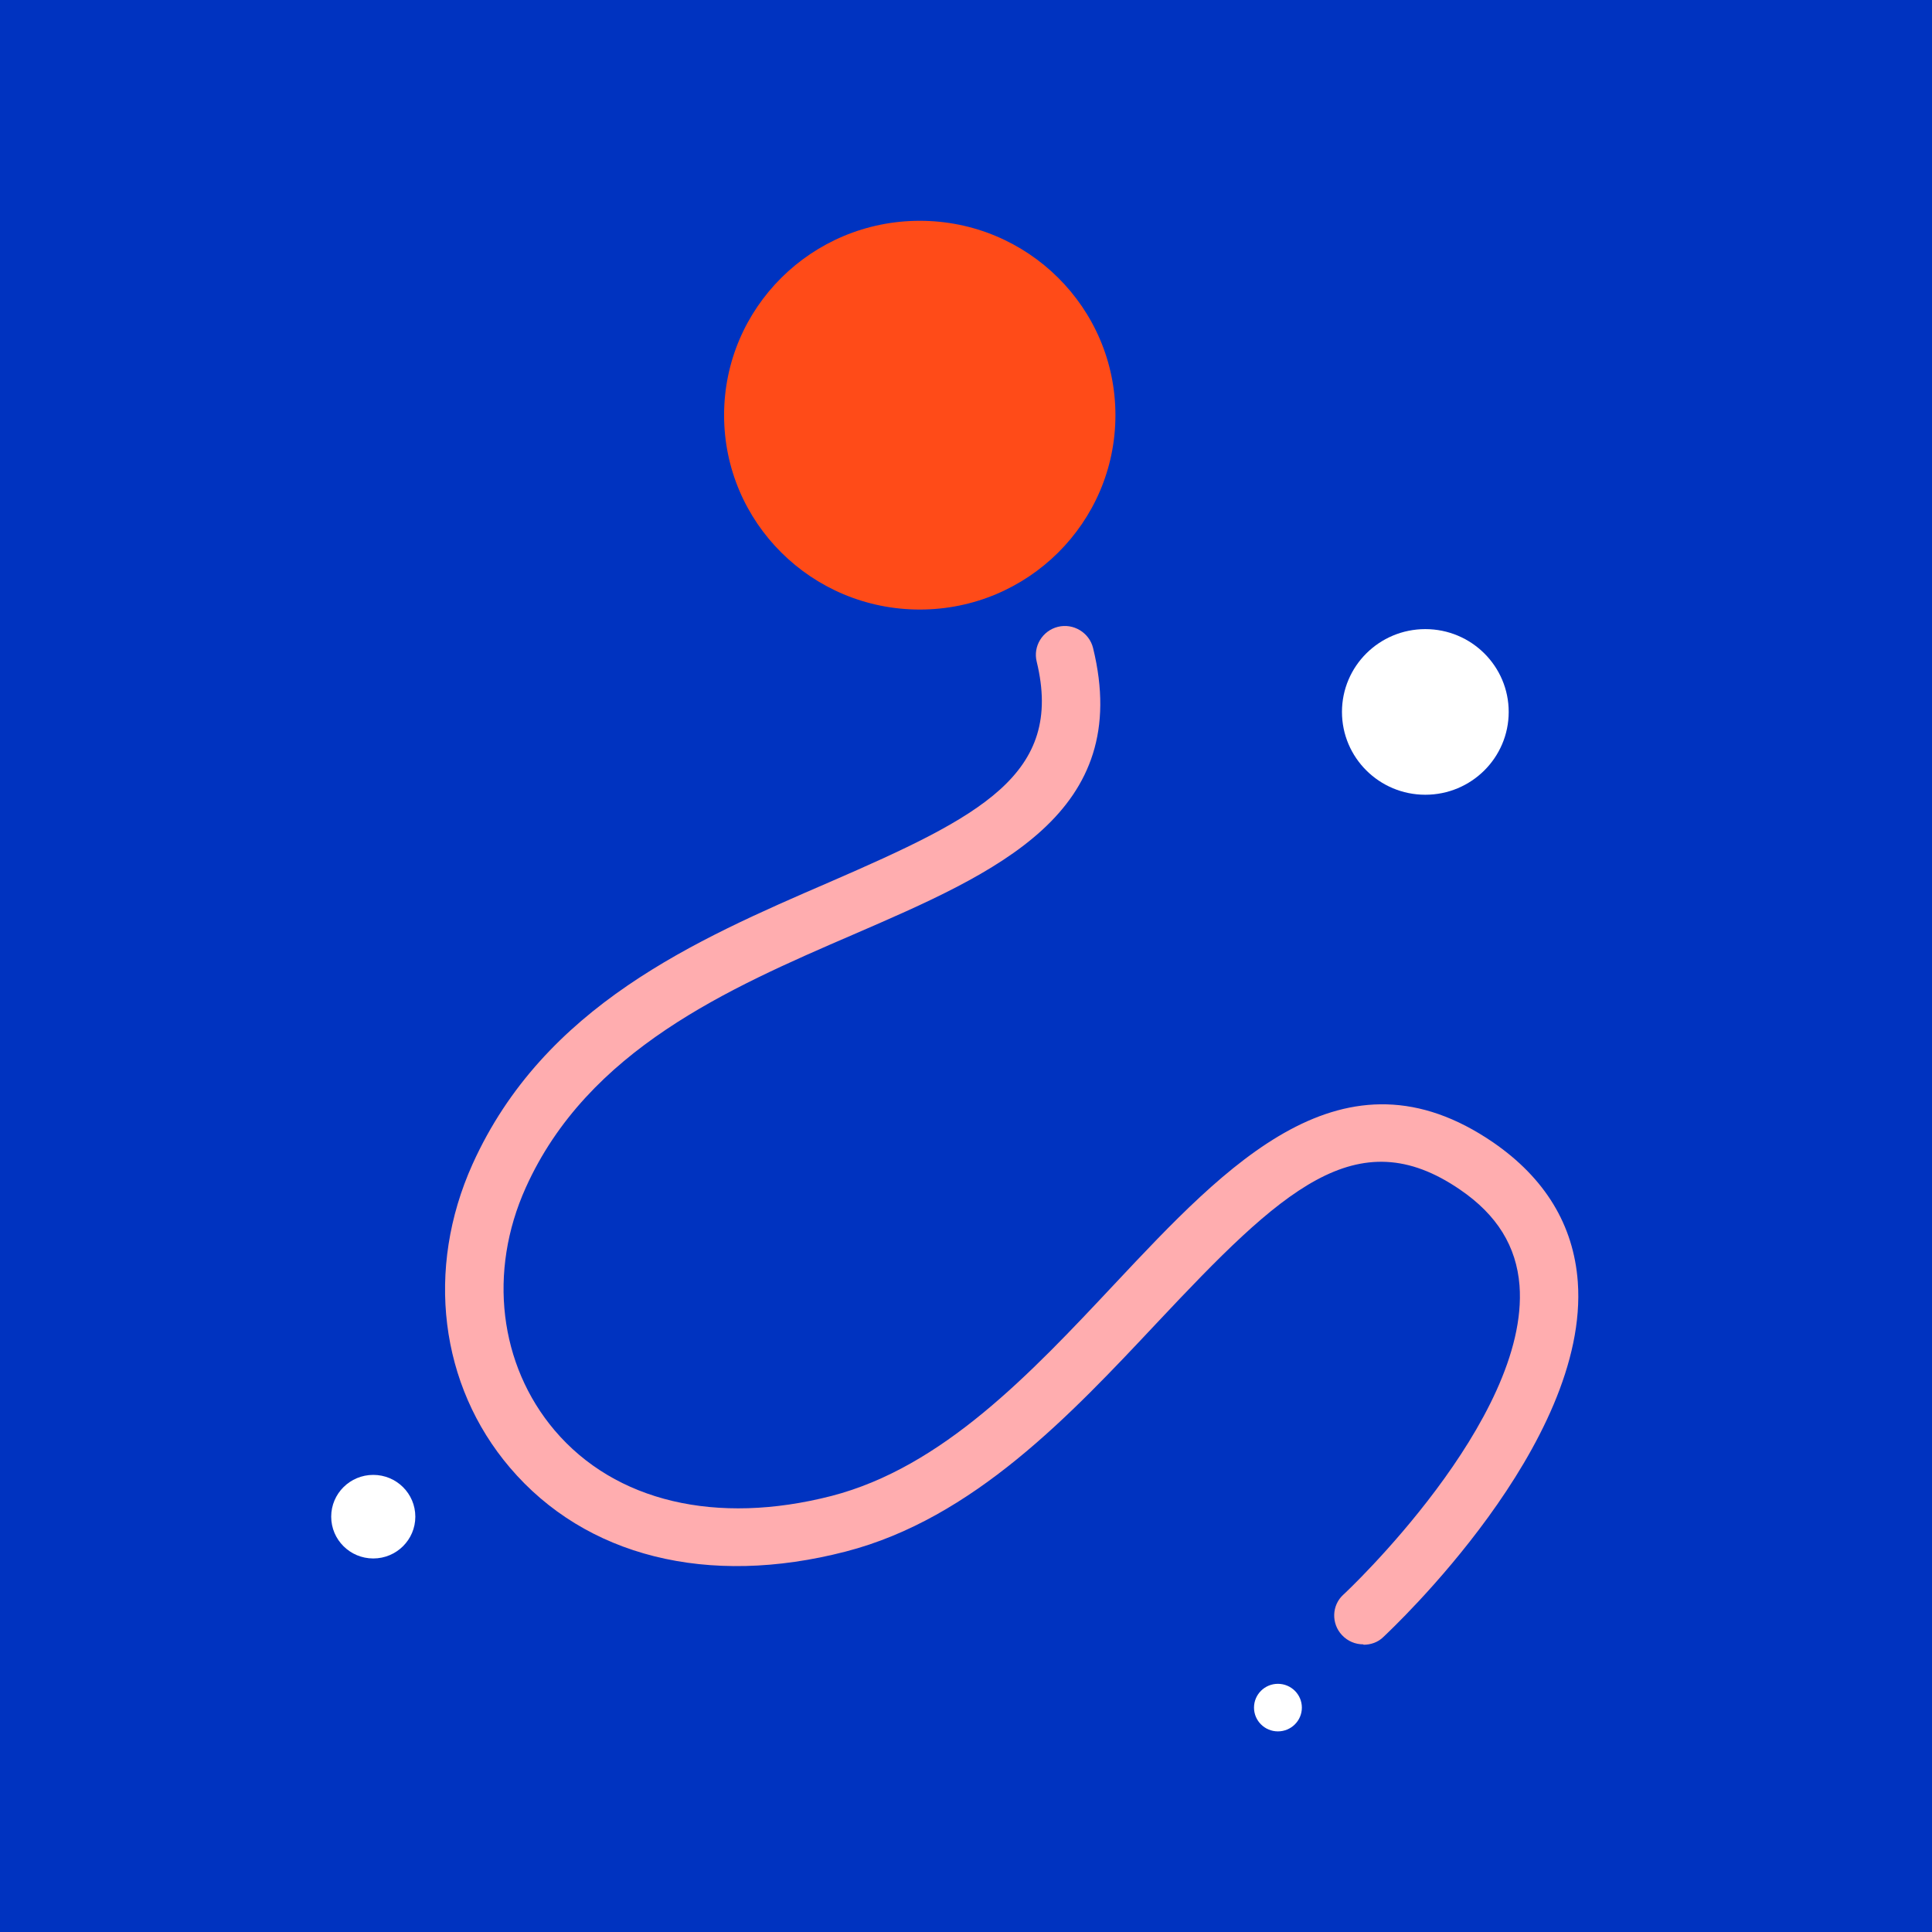
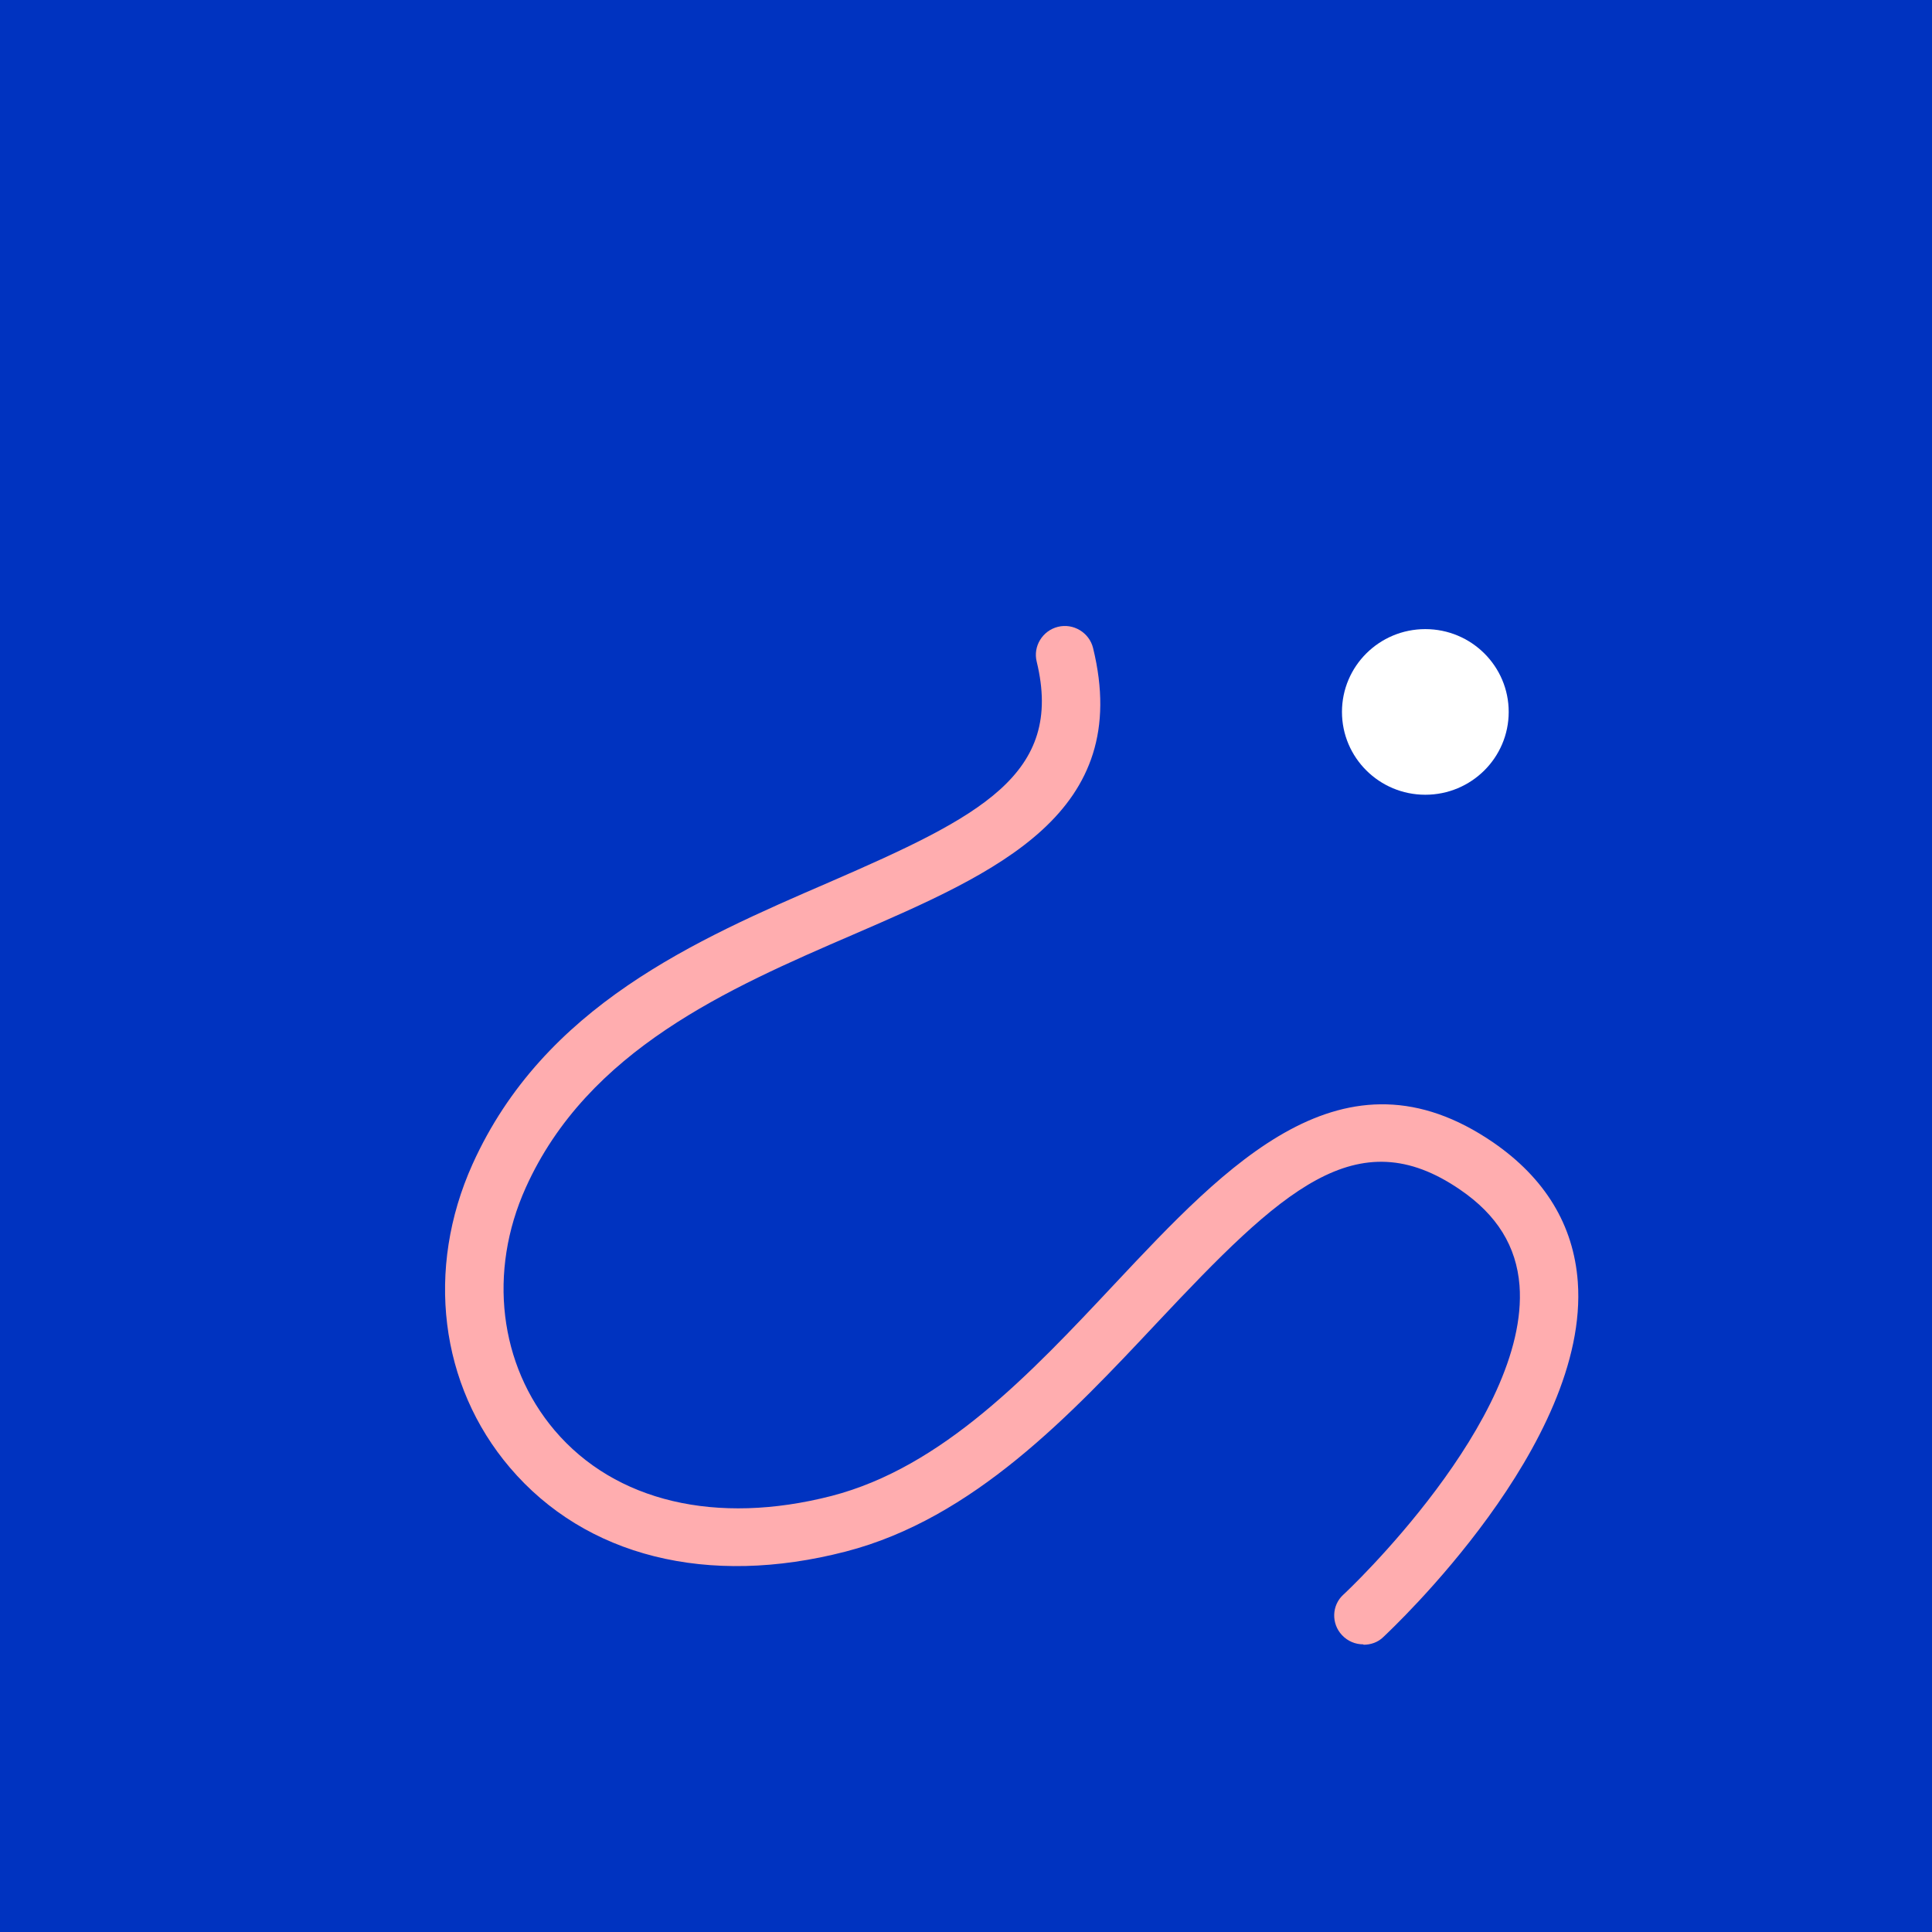
<svg xmlns="http://www.w3.org/2000/svg" width="70" height="70" viewBox="0 0 70 70" fill="none">
  <rect width="70" height="70" fill="#0033C0" />
  <path d="M49.392 59.578C49.112 59.578 48.832 59.467 48.623 59.244C48.231 58.828 48.245 58.161 48.678 57.772C48.748 57.716 55.419 51.451 55.055 46.576C54.943 45.159 54.244 44.02 52.901 43.103C49.154 40.533 46.427 43.131 41.911 47.937C38.792 51.257 35.269 55.021 30.64 56.216C25.648 57.508 21.215 56.397 18.474 53.174C15.93 50.187 15.412 45.978 17.118 42.186C19.705 36.449 25.201 34.06 30.053 31.962C35.52 29.587 38.555 28.059 37.562 23.975C37.422 23.419 37.772 22.85 38.331 22.711C38.89 22.572 39.464 22.919 39.603 23.475C41.072 29.462 36.136 31.601 30.906 33.865C26.403 35.81 21.299 38.033 19.048 43.033C17.677 46.075 18.083 49.451 20.096 51.826C22.292 54.41 25.956 55.271 30.123 54.202C34.15 53.16 37.324 49.784 40.386 46.52C44.469 42.172 48.678 37.672 54.104 41.394C55.978 42.686 57.013 44.381 57.166 46.437C57.6 52.313 50.426 59.022 50.119 59.314C49.923 59.508 49.657 59.592 49.406 59.592L49.392 59.578Z" fill="#FFADAF" />
-   <path d="M33.325 22.085C37.24 22.085 40.414 18.932 40.414 15.043C40.414 11.153 37.24 8 33.325 8C29.41 8 26.235 11.153 26.235 15.043C26.235 18.932 29.41 22.085 33.325 22.085Z" fill="#FF4B18" />
  <path d="M51.642 28.795C53.311 28.795 54.663 27.451 54.663 25.794C54.663 24.137 53.311 22.794 51.642 22.794C49.974 22.794 48.622 24.137 48.622 25.794C48.622 27.451 49.974 28.795 51.642 28.795Z" fill="white" />
-   <path d="M13.524 56.466C14.366 56.466 15.048 55.788 15.048 54.952C15.048 54.115 14.366 53.438 13.524 53.438C12.682 53.438 12 54.115 12 54.952C12 55.788 12.682 56.466 13.524 56.466Z" fill="white" />
-   <path d="M46.301 62.731C46.78 62.731 47.169 62.345 47.169 61.87C47.169 61.394 46.78 61.008 46.301 61.008C45.823 61.008 45.435 61.394 45.435 61.87C45.435 62.345 45.823 62.731 46.301 62.731Z" fill="white" />
</svg>